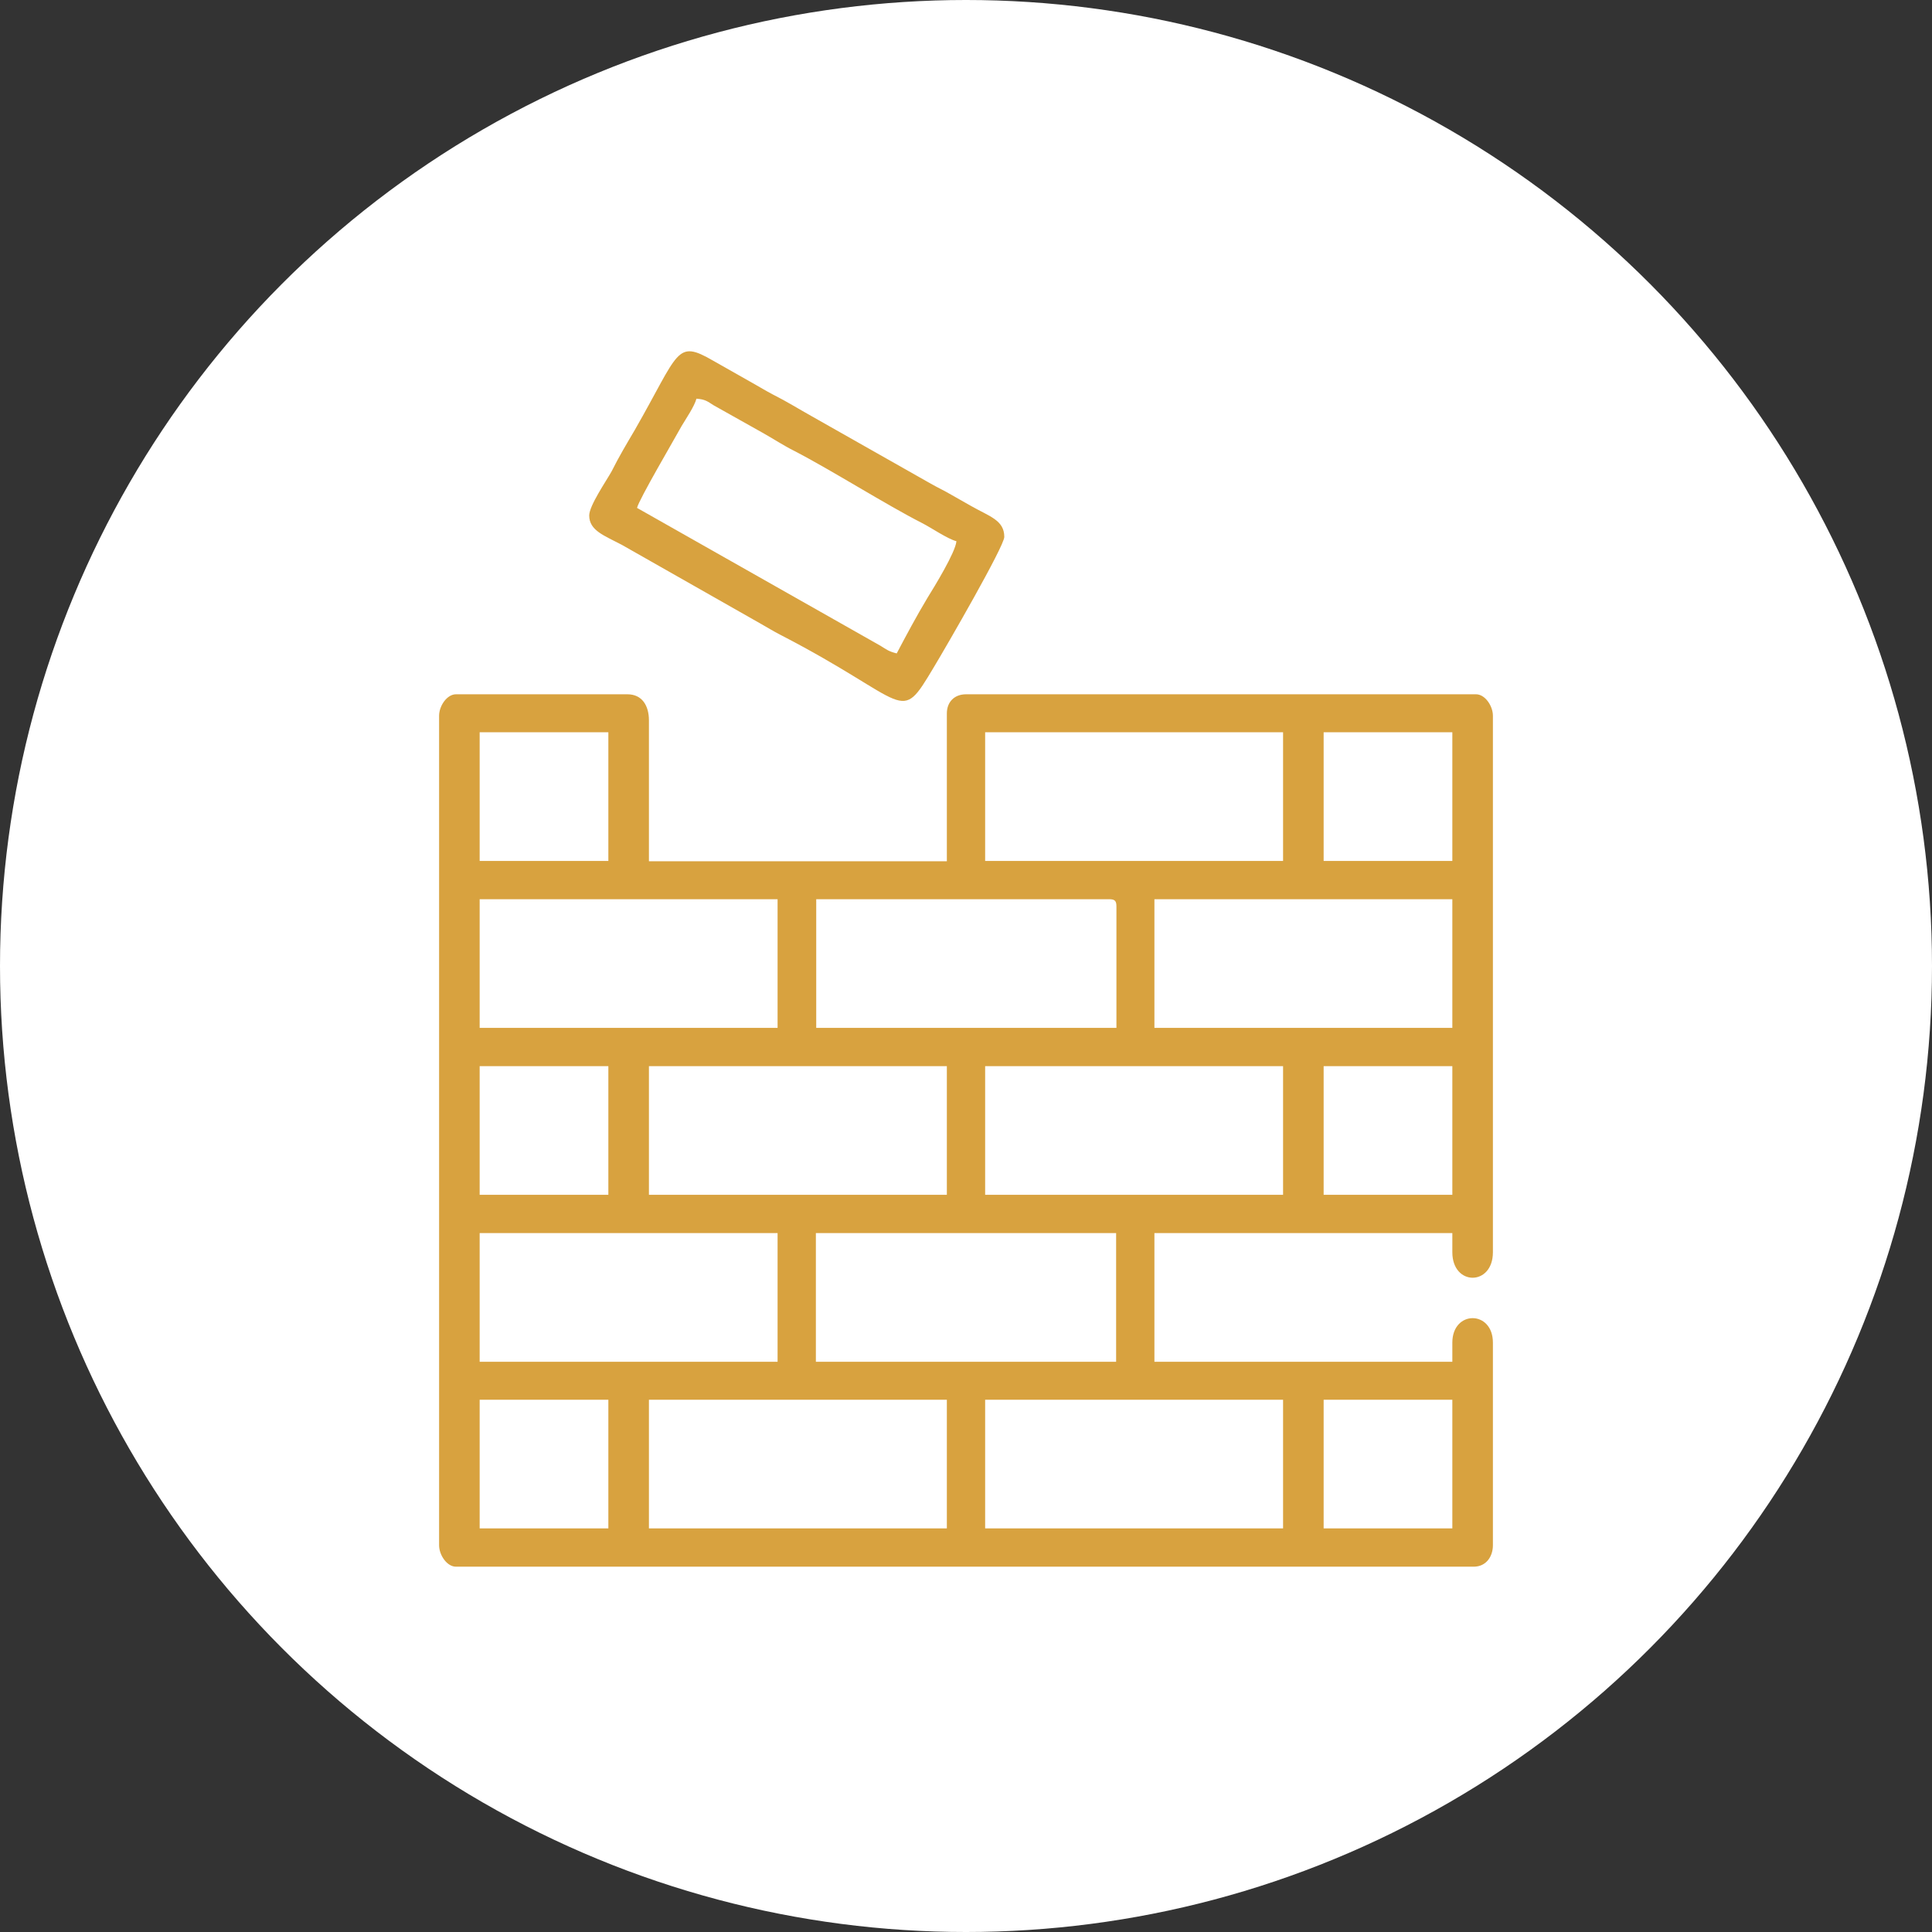
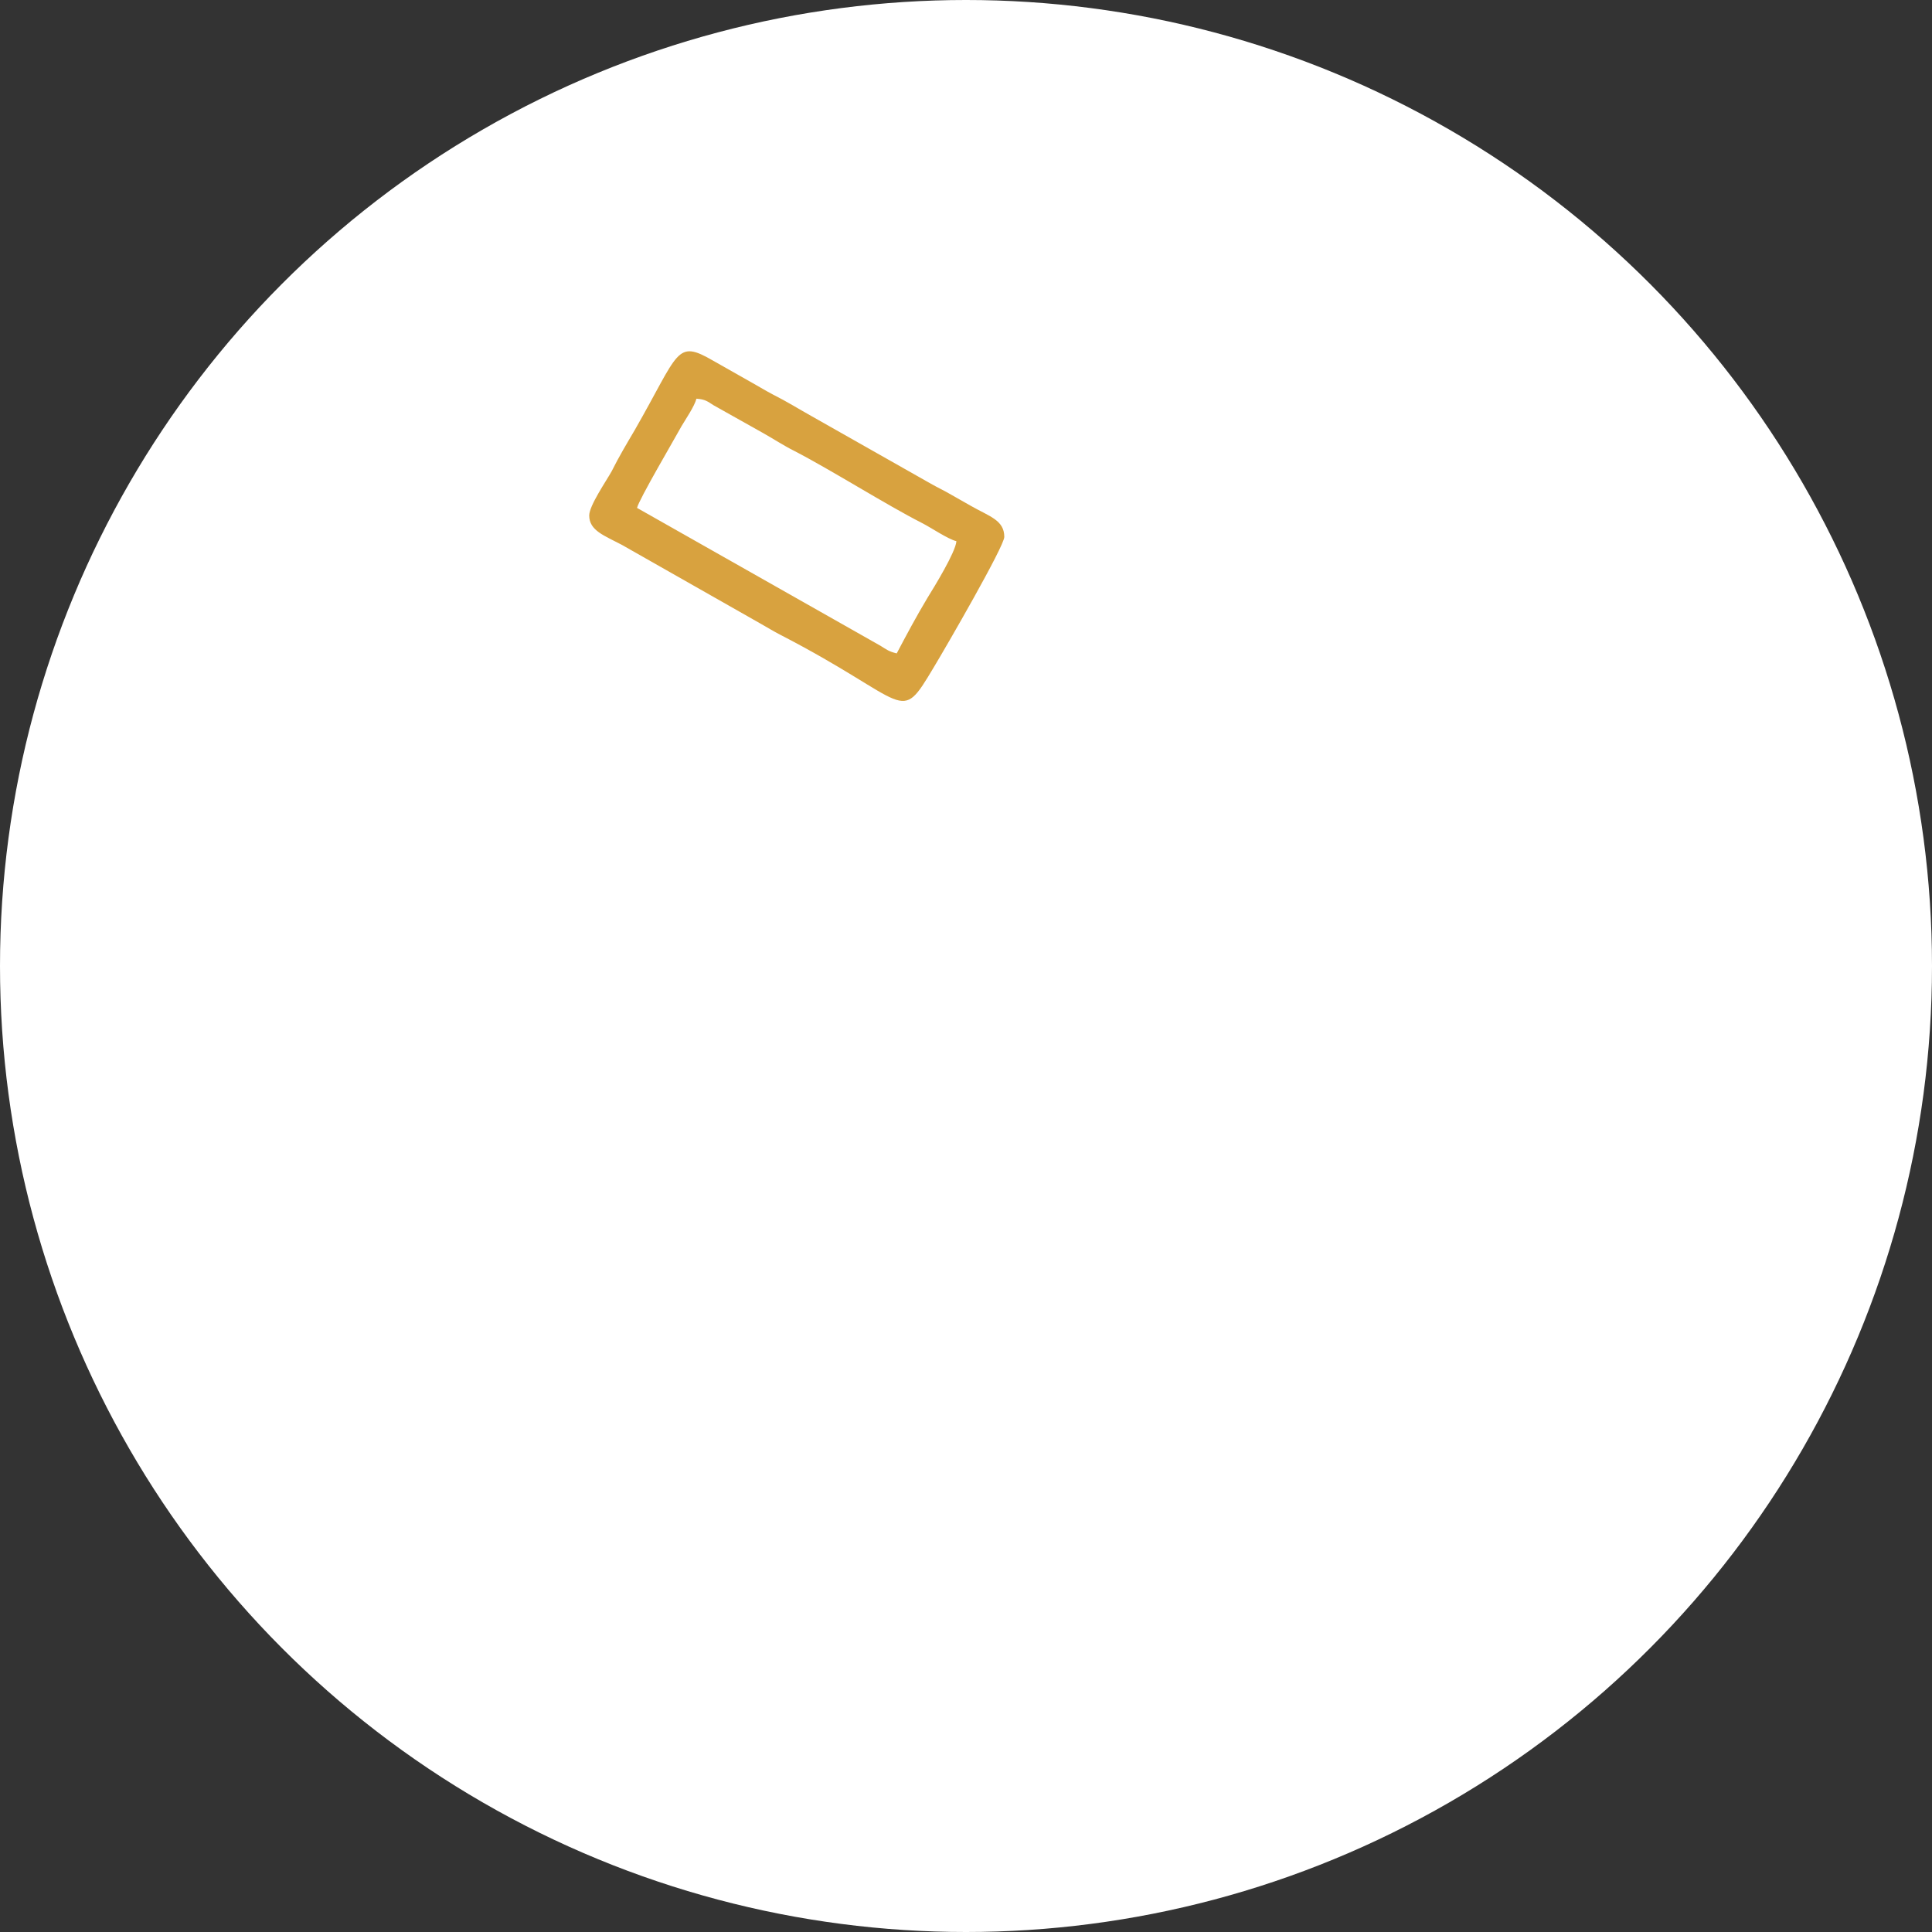
<svg xmlns="http://www.w3.org/2000/svg" width="44" height="44" viewBox="0 0 44 44" fill="none">
  <rect x="0" y="0" width="44" height="44" fill="#333333" stroke="none" />
  <circle cx="22" cy="22" r="22" fill="white" />
-   <path fill-rule="evenodd" clip-rule="evenodd" d="M10 16.301V35.191C10 35.417 10.18 35.68 10.383 35.68H33.564C33.842 35.68 34 35.454 34 35.191V30.578C34 29.834 33.076 29.834 33.076 30.578V31.014H26.291V28.083H33.076V28.519C33.076 29.293 34 29.293 34 28.519V16.301C34 16.076 33.82 15.812 33.617 15.812H22C21.737 15.812 21.564 15.985 21.564 16.248V19.615H14.779V16.406C14.779 16.068 14.621 15.812 14.29 15.812H10.383C10.18 15.812 10 16.076 10 16.301ZM10.924 16.677H13.855V19.607H10.924V16.677ZM22.436 16.677H29.221V19.607H22.436V16.677ZM30.145 16.677H33.076V19.607H30.145V16.677ZM10.924 20.479H17.709V23.409H10.924V20.479ZM18.581 20.479H25.261C25.389 20.479 25.426 20.516 25.426 20.644V23.409H18.589V20.479H18.581ZM26.291 20.479H33.076V23.409H26.291V20.479ZM10.924 24.281H13.855V27.211H10.924V24.281ZM14.779 24.281H21.564V27.211H14.779V24.281ZM22.436 24.281H29.221V27.211H22.436V24.281ZM30.145 24.281H33.076V27.211H30.145V24.281ZM10.924 28.083H17.709V31.014H10.924V28.083ZM18.581 28.083H25.419V31.014H18.581V28.083ZM10.924 31.878H13.855V34.808H10.924V31.878ZM14.779 31.878H21.564V34.808H14.779V31.878ZM22.436 31.878H29.221V34.808H22.436V31.878ZM30.145 31.878H33.076V34.808H30.145V31.878Z" fill="#D8A23F" />
  <path fill-rule="evenodd" clip-rule="evenodd" d="M13.419 11.74C13.419 12.085 13.765 12.198 14.163 12.409L17.311 14.197C17.484 14.295 17.604 14.37 17.762 14.452C20.76 16 20.46 16.549 21.271 15.189C21.557 14.715 22.872 12.439 22.872 12.228C22.872 11.845 22.534 11.762 22.113 11.522C21.97 11.439 21.82 11.357 21.662 11.266C21.497 11.169 21.376 11.116 21.203 11.018L18.498 9.486C18.175 9.305 17.912 9.14 17.597 8.982C17.439 8.899 17.319 8.824 17.146 8.727L16.244 8.216C15.388 7.72 15.478 8.013 14.456 9.794C14.275 10.102 14.095 10.402 13.93 10.733C13.81 10.951 13.419 11.514 13.419 11.74ZM15.861 9.08C16.064 9.095 16.109 9.14 16.252 9.23L17.364 9.854C17.619 9.997 17.845 10.147 18.085 10.267C18.942 10.71 20.174 11.492 21.001 11.913C21.219 12.025 21.579 12.273 21.782 12.326C21.76 12.581 21.279 13.363 21.121 13.618C20.873 14.032 20.648 14.452 20.422 14.881C20.242 14.836 20.197 14.798 20.054 14.708L14.508 11.567C14.554 11.372 15.358 10.004 15.523 9.703C15.621 9.538 15.816 9.253 15.861 9.08Z" fill="#D8A23F" />
</svg>